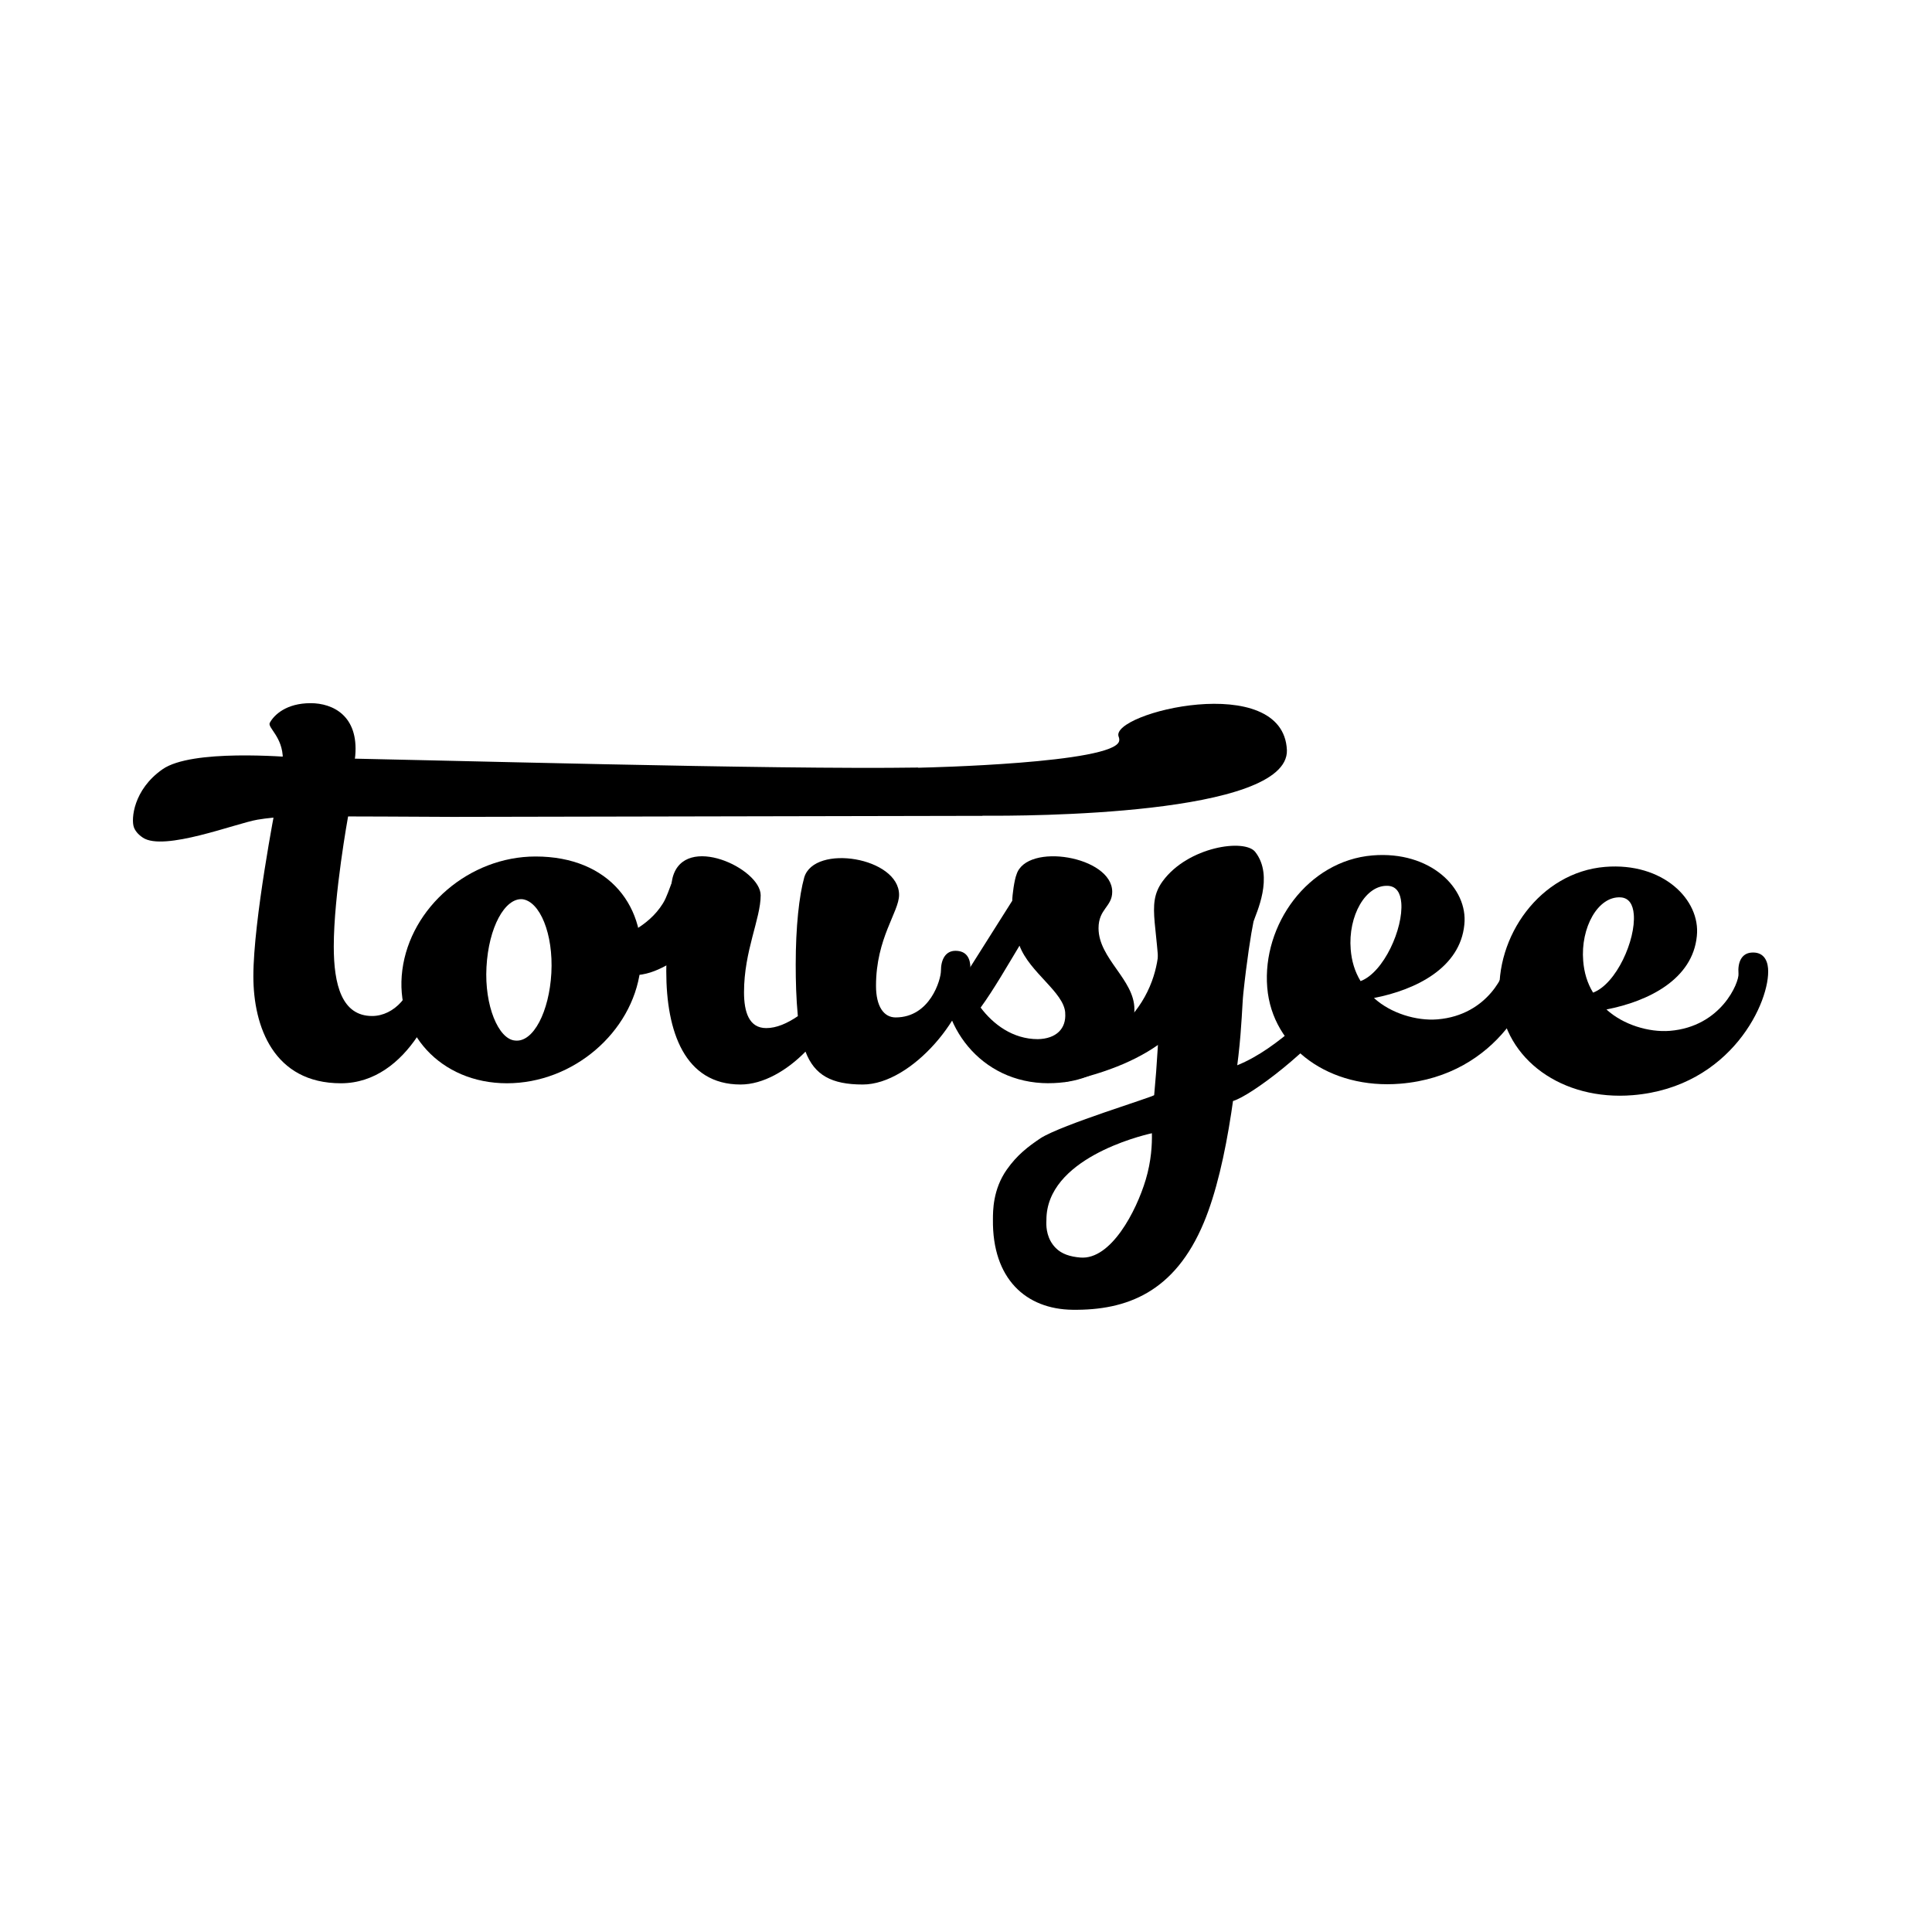
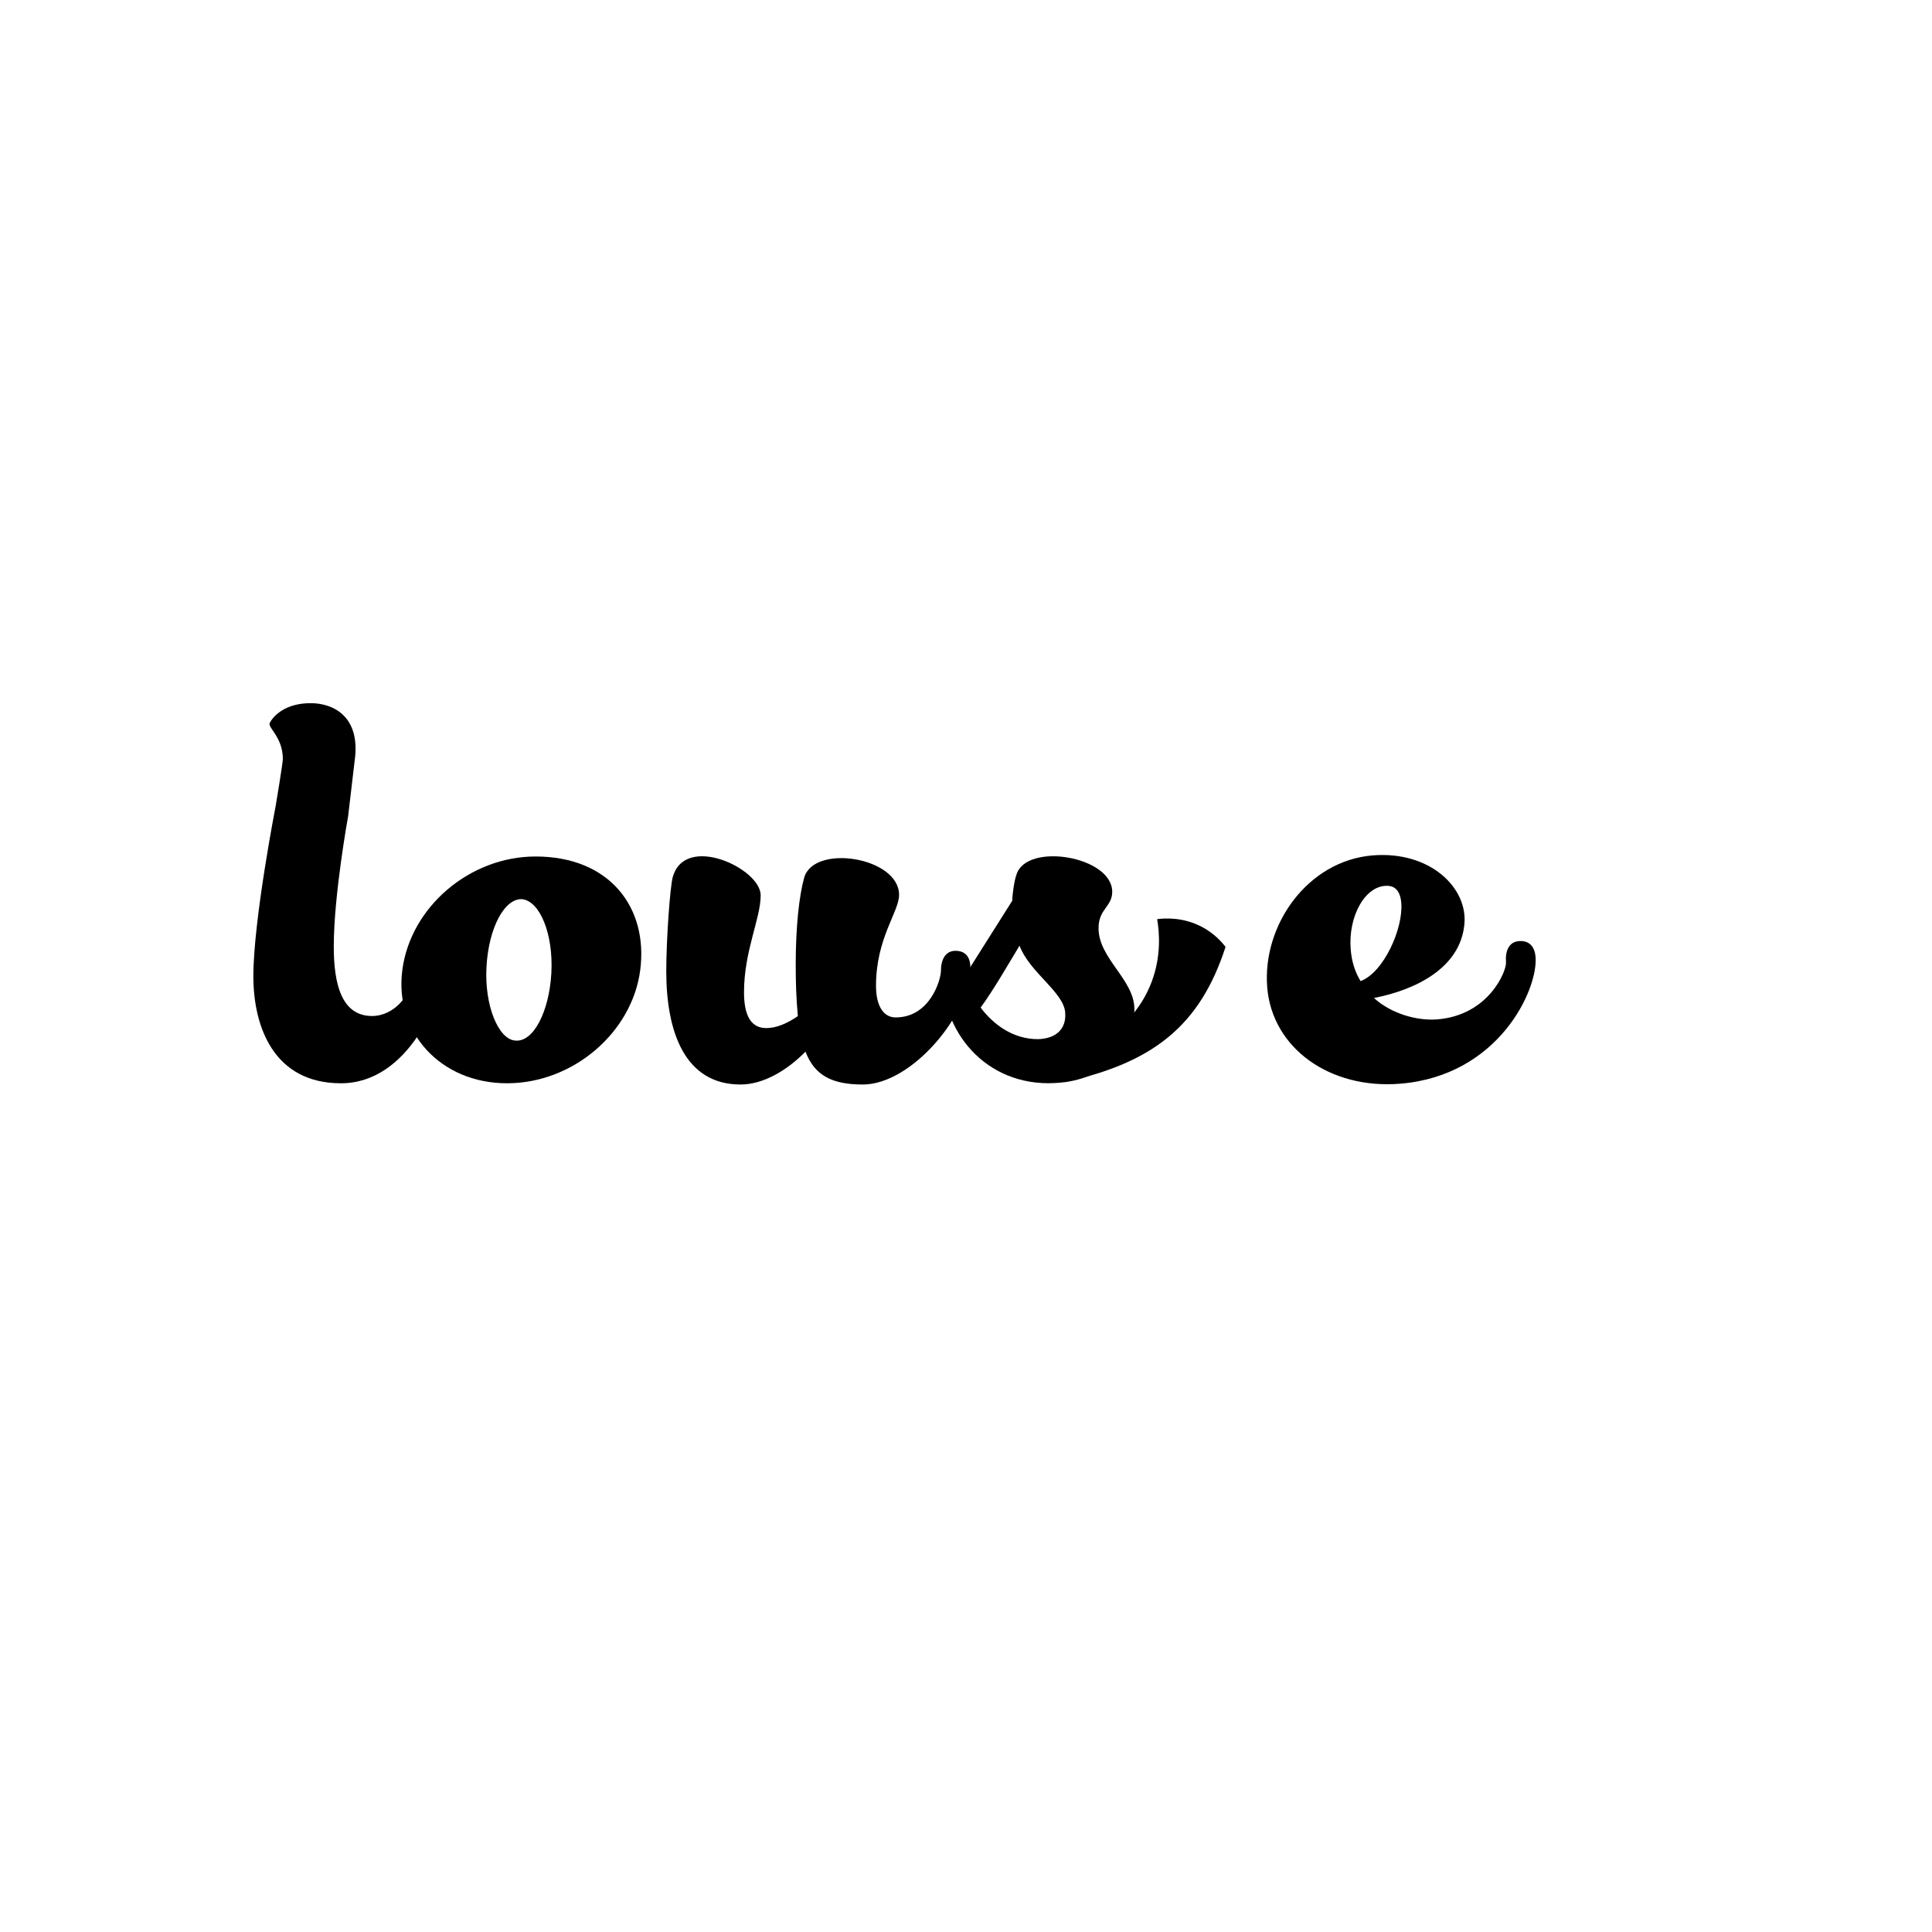
<svg xmlns="http://www.w3.org/2000/svg" id="Laag_1" viewBox="0 0 500 500">
  <path d="M114.62,249.82c0,8.59-8.94,30.53-26.38,30.53s-22.67-14.7-22.67-27.7c0-14.47,5.78-44.1,5.78-44.1,0,0,1.85-11.08,1.85-12.1,0-5.77-4.03-8.14-3.38-9.38,1.09-2.04,4.25-5.09,10.57-5.09,5.78,0,12.43,3.28,11.55,13.57l-1.85,15.71s-3.71,20.35-3.71,33.7c0,9.84,2.07,17.98,9.92,17.98,5.67,0,10.79-5.54,10.79-12.33,0-3.05,1.09-5.32,3.71-5.32s3.82,2.15,3.82,4.53Z" />
-   <path d="M254.27,211.11l.03.03-137.16.27s-34.33-.2-37.54-.1c-3.63.1-7.64-.07-12.95.82-5.55.93-24.25,8.29-29.68,4.65-1.29-.86-2-1.8-2.33-2.71-.73-2.05-.15-9.71,7.43-14.99,7.55-5.28,31.87-3.21,34.9-3.03,35.49.59,123.07,3.17,160.64,2.59l.05.05c.39-.02.83-.04,1.27-.04,0,0,49.48-1.07,50.7-6.87.08-.34.03-.72-.12-1.11-2.48-6.17,42.65-17.22,43.54,3.48.45,16.95-68.03,17.05-78.77,16.95Z" />
-   <path d="M153.96,245.57c6.94-3.01,13.74-5.54,17.61-11.78,1.03-1.66,1.62-3.78,2.65-6.27,2.03-4.94,6.02-5.24,10.46-3.46-.36,6.34-.58,11.26-1.97,15.97-.13.42-1.34,2.06-1.78,2.74-.88,1.34-4.11,4.54-4.97,5.04-4.88,2.88-9.54,6.1-17.56,3.85-1.3-.37-4.71-4.55-4.43-6.09Z" />
  <path d="M165.69,251.06c-2.1,16.14-17.35,29.29-34.49,29.29s-29.18-13.15-27.08-29.29c2.1-16.25,17.35-29.4,34.49-29.4,19.12,0,29.18,13.15,27.08,29.4ZM135.18,232.71c-4.53-.33-8.73,7.29-9.28,17.57-.55,9.95,3.09,18.68,7.4,19.01,4.75.55,8.84-7.52,9.39-17.46.55-10.17-2.98-18.57-7.52-19.12Z" />
  <path d="M251.12,250.5c0,11.83-15.03,30.17-27.85,30.17-8.07,0-12.49-2.43-14.81-8.51-4.75,4.86-10.94,8.51-16.8,8.51-14.48,0-19.23-13.7-19.23-29.29,0-8.4.99-21.88,1.66-24.32,3.1-11.5,22.77-2.32,22.77,4.64,0,6.08-4.31,14.37-4.31,25.09,0,5.19,1.33,9.28,5.75,9.28,2.65,0,5.42-1.21,8.18-3.09-.44-4.75-.55-9.06-.55-13.37,0-9.73.88-17.79,2.21-22.55,2.65-8.73,24.54-5.2,24.54,4.53,0,4.42-5.97,11.16-5.97,23.54,0,5.3,1.99,8.18,5.08,8.18,8.95,0,11.72-9.84,11.72-12.05,0-2.98,1.22-5.19,3.76-5.19,2.98,0,3.87,2.1,3.87,4.42Z" />
  <path d="M271.37,280.34c-17.79,0-28.63-15.29-27.19-29.95.11-1.57,1.55-2.72,3.65-2.41,1.88.31,2.43,1.57,2.76,3.14l11.38-18.01c0-1.47.55-5.44,1.11-6.81,2.65-8.38,24.76-4.71,24.76,4.5,0,3.88-3.54,4.4-3.54,9.42,0,7.86,9.28,13.3,9.28,20.95,0,9.63-7.29,19.16-22.22,19.16ZM275.68,262.12c-.33-5.34-9.17-10.37-11.83-17.38-2.98,4.92-6.63,11.31-10.06,16.02,3.21,4.29,8.29,8.17,14.81,8.17,4.75-.1,7.4-2.72,7.07-6.81Z" />
-   <path d="M346.99,255.6c-6.33,4.57-15.68,15.6-26.79,20.09.07-.56.18-1.41.3-2.44.9-7.83.96-13.17,1.27-16.15.87-8.26,1.99-15.51,2.64-18.61.6-2,5.4-11.65.46-17.99-2.68-3.54-17.44-1.41-23.99,7.58-4.61,6.36-.58,11.81-.81,31.13-.1,7.64-.63,16.27-1.37,24.2-.04.41-23.92,7.64-29.41,11.16-3.26,2.19-6.07,4.35-8.71,8.09-3.66,5.18-3.6,10.79-3.61,12.93-.19,15.39,8.56,23.23,20.6,23.38,14.04.18,26.46-4.53,33.99-22.59,3.15-7.55,5.45-17.63,7.09-28.36.16-1.02.25-1.83.45-3.08,4.61-1.32,20.86-13.58,27.84-23.71,1.37-1.39.04-4.03.06-5.63ZM296.5,305.34c-2.43,8.12-8.99,20.77-16.91,20.11-2.65-.22-4.84-.91-6.37-2.48-2.26-2.26-2.46-5.21-2.43-6.59,0,0,0-.32.02-.64-.03-15.76,24.04-21.74,27.3-22.46.06,2.83-.13,7.14-1.61,12.07Z" />
  <path d="M397.4,247.65c.69,8.37-9.46,30.72-35.01,32.81-18.18,1.49-33.13-9.15-34.43-24.9-1.33-16.19,10.5-32.8,27.25-34.18,14.98-1.23,24.76,8.5,23.76,17.9-1.08,11.18-12.48,16.88-23.39,19,4.32,3.97,11.03,5.97,16.42,5.53,13.33-1.09,17.93-12.56,17.75-14.77-.24-2.97.79-5.28,3.32-5.48,2.97-.24,4.14,1.77,4.33,4.08ZM352.12,253.91c6.02-2.27,11.08-13.66,10.53-20.27-.21-2.53-1.23-4.22-3.35-4.38-5.91-.4-10.45,7.84-9.74,16.44.24,2.97,1.02,5.68,2.56,8.22Z" />
-   <path d="M457.57,250.62c.69,8.37-9.46,30.72-35.01,32.81-18.18,1.49-33.13-9.15-34.43-24.9-1.33-16.19,10.5-32.8,27.25-34.18,14.98-1.23,24.76,8.5,23.76,17.9-1.08,11.18-12.48,16.88-23.39,19,4.32,3.97,11.03,5.97,16.42,5.53,13.33-1.09,17.93-12.56,17.75-14.77-.24-2.97.79-5.28,3.32-5.48,2.97-.24,4.14,1.77,4.33,4.08ZM412.29,256.89c6.02-2.27,11.08-13.66,10.53-20.27-.21-2.53-1.23-4.22-3.35-4.38-5.91-.4-10.45,7.84-9.74,16.44.24,2.97,1.02,5.68,2.56,8.22Z" />
  <path d="M275.6,280.04c22.8-5.03,34.94-14.53,41.57-34.98-1.07-1.39-2.93-3.42-5.8-5.01-5.08-2.81-10.03-2.42-11.9-2.17.6,3.52,1.05,9.47-1.34,16-5.77,15.74-22.76,20.34-24.65,20.82-1.33,2.67-1.35,4.47,2.12,5.34Z" />
</svg>